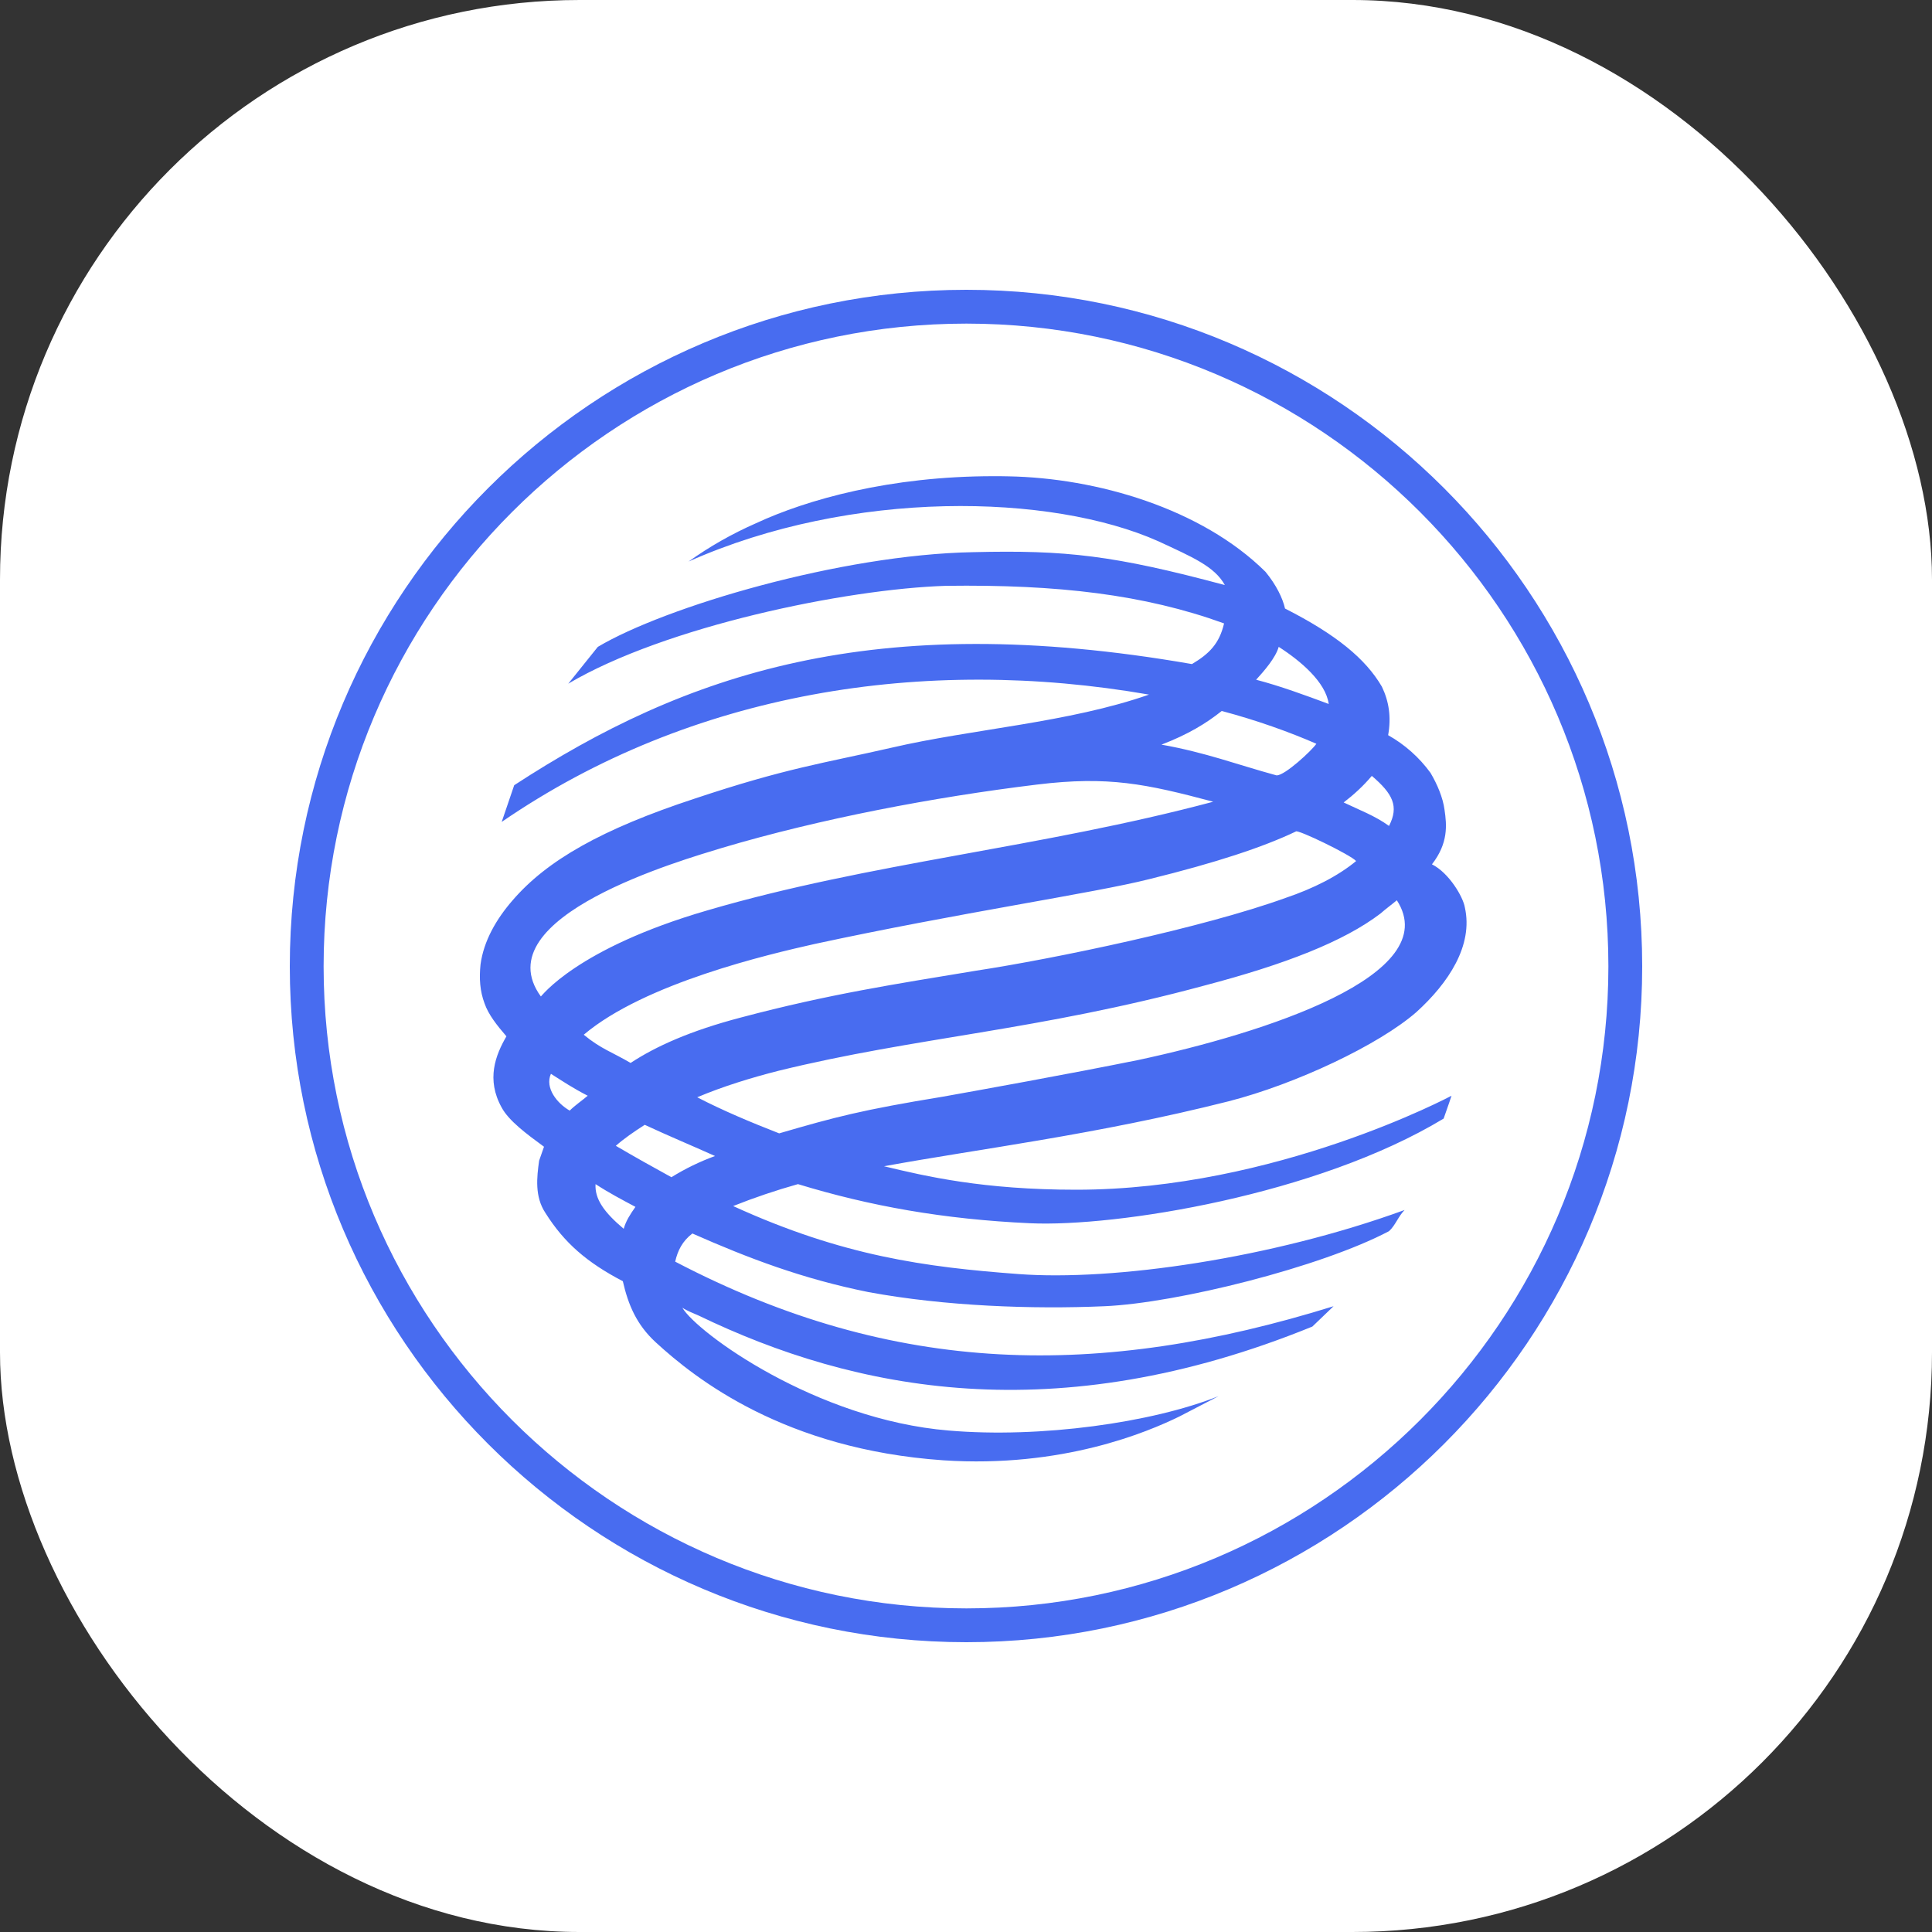
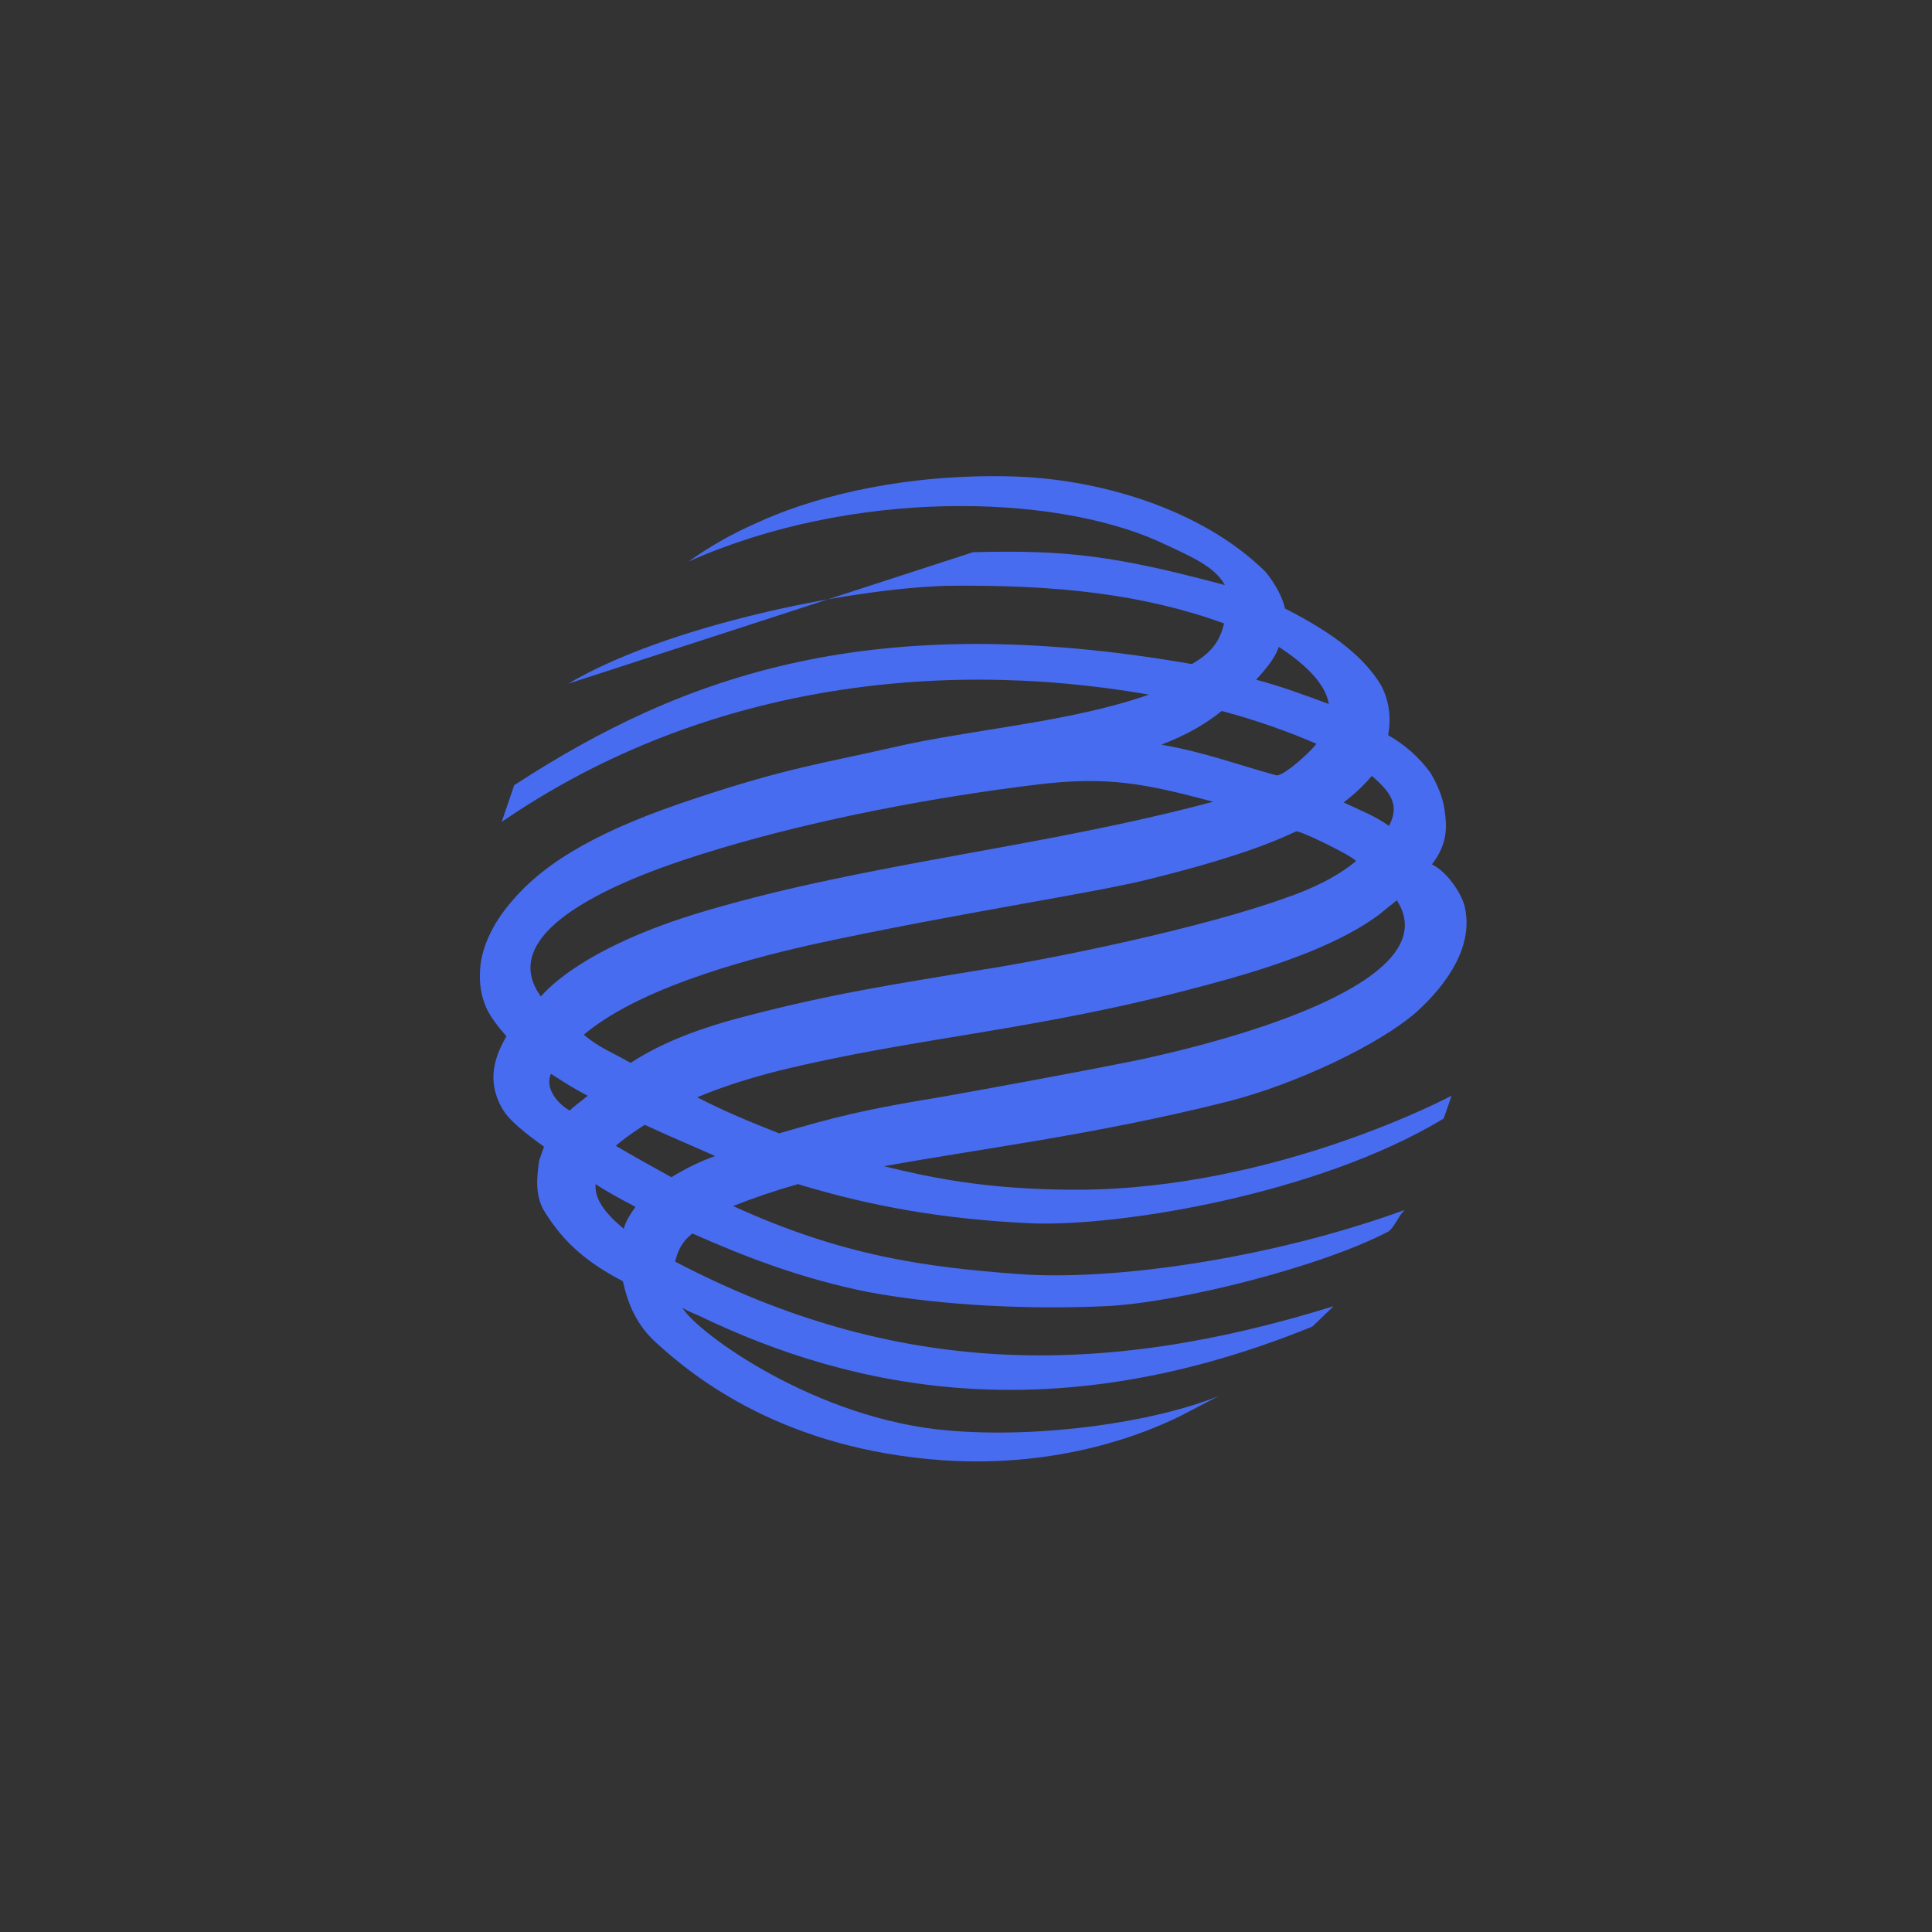
<svg xmlns="http://www.w3.org/2000/svg" width="40" height="40" viewBox="0 0 40 40" fill="none">
  <rect x="0" y="0" width="40" height="40" fill="#333333" stroke="none" />
-   <rect width="40" height="40" rx="12" fill="white" />
-   <path fill-rule="evenodd" clip-rule="evenodd" d="M20.009 6C12.281 6 6 12.279 6 20.008C6 27.72 12.281 34 20.009 34C27.72 34 34 27.72 34 20.008C34 12.279 27.72 6 20.009 6ZM20.009 33.3C12.67 33.3 6.7 27.334 6.7 20.008C6.7 12.666 12.668 6.7 20.009 6.7C27.336 6.7 33.3 12.669 33.3 20.008C33.3 27.333 27.334 33.3 20.009 33.3Z" fill="#486CF0" />
-   <path fill-rule="evenodd" clip-rule="evenodd" d="M14.256 11.626C17.638 10.12 21.766 10.218 23.982 11.206C24.678 11.53 25.147 11.726 25.359 12.113C23.06 11.497 22.072 11.385 20.148 11.432C17.41 11.481 13.768 12.564 12.377 13.393L11.765 14.155C13.768 12.969 17.509 12.195 19.582 12.129C21.895 12.098 23.691 12.308 25.343 12.907C25.245 13.327 25.035 13.537 24.678 13.749C18.075 12.599 14.174 13.958 10.646 16.257L10.387 17.017C14.321 14.315 19.143 13.572 23.789 14.381C22.123 14.964 20.131 15.092 18.465 15.479C17.041 15.804 16.279 15.901 14.384 16.534C12.46 17.166 11.325 17.813 10.614 18.639C10.274 19.029 10.015 19.481 9.949 19.966C9.919 20.256 9.935 20.518 10.033 20.777C10.111 21.003 10.289 21.23 10.485 21.456C10.259 21.845 10.062 22.348 10.387 22.931C10.533 23.204 10.905 23.48 11.263 23.742L11.162 24.03C11.114 24.372 11.067 24.776 11.294 25.115C11.681 25.73 12.15 26.137 12.895 26.526C13.009 27.027 13.186 27.431 13.574 27.789C14.4 28.549 16.246 30.006 19.53 30.234C21.992 30.397 23.756 29.651 24.42 29.326L25.229 28.906C23.854 29.455 21.54 29.78 19.645 29.618C16.893 29.391 14.435 27.594 14.127 27.075C14.223 27.139 14.353 27.188 14.464 27.237C17.686 28.792 21.846 29.635 27.171 27.465L27.61 27.044C22.768 28.548 18.53 28.501 13.979 26.121C14.03 25.894 14.127 25.697 14.335 25.538C15.5 26.053 16.618 26.477 17.978 26.751C19.564 27.044 21.377 27.109 22.867 27.044C24.373 26.979 27.349 26.234 28.758 25.49C28.886 25.376 28.951 25.183 29.08 25.052C26.331 26.053 23.06 26.526 21.087 26.378C19.16 26.234 17.446 26.006 15.179 24.97C15.618 24.795 16.066 24.644 16.521 24.516C18.01 24.97 19.531 25.244 21.328 25.326C23.11 25.407 27.268 24.744 29.889 23.159C29.972 22.931 30.052 22.686 30.052 22.686C30.052 22.686 26.41 24.632 22.284 24.632C20.357 24.632 19.176 24.356 18.303 24.146C20.243 23.789 22.69 23.496 25.438 22.801C26.83 22.444 28.546 21.634 29.324 20.955C29.987 20.354 30.506 19.576 30.328 18.786C30.293 18.573 30.003 18.073 29.647 17.895C29.987 17.457 29.955 17.084 29.907 16.763C29.874 16.516 29.76 16.243 29.617 16.001C29.384 15.681 29.085 15.415 28.74 15.221C28.806 14.848 28.758 14.525 28.611 14.218C28.272 13.635 27.657 13.134 26.605 12.599C26.557 12.387 26.426 12.113 26.2 11.838C24.874 10.526 22.704 9.894 20.874 9.862C20.773 9.86 20.672 9.858 20.571 9.859C18.43 9.859 16.713 10.339 15.648 10.835C15.158 11.05 14.692 11.315 14.256 11.626ZM26.475 13.393C26.929 13.684 27.447 14.122 27.51 14.575C27.026 14.395 26.508 14.204 26.007 14.073C26.17 13.894 26.41 13.62 26.474 13.393H26.475ZM24.047 15.417C24.599 15.205 24.969 14.979 25.295 14.72C26.021 14.913 26.701 15.157 27.254 15.399C27.159 15.54 26.604 16.053 26.435 16.053C26.427 16.053 26.418 16.052 26.41 16.048C25.635 15.837 24.955 15.577 24.047 15.417ZM28.402 16.064C28.838 16.436 28.967 16.695 28.758 17.1C28.468 16.89 28.158 16.776 27.819 16.614C28.029 16.453 28.223 16.276 28.402 16.064ZM14.952 17.554C16.974 16.953 19.339 16.502 21.475 16.243C22.945 16.064 23.725 16.228 25.118 16.599C21.54 17.554 18.01 17.86 14.643 18.849C11.929 19.638 11.21 20.631 11.198 20.631C9.999 18.979 14.157 17.798 14.952 17.554ZM16.862 19.545C19.855 18.898 22.641 18.493 23.789 18.203C25.182 17.86 26.153 17.538 26.83 17.215C26.863 17.166 27.964 17.699 28.077 17.827C27.705 18.136 27.189 18.397 26.62 18.589C24.922 19.204 21.831 19.851 20.196 20.099C18.546 20.373 17.167 20.581 15.341 21.066C14.287 21.342 13.574 21.666 13.056 22.007C12.669 21.78 12.442 21.717 12.086 21.423C13.348 20.354 15.923 19.756 16.862 19.545ZM16.116 22.17C18.965 21.47 21.475 21.342 24.939 20.404C26.605 19.966 27.819 19.494 28.58 18.915C28.693 18.815 28.806 18.735 28.92 18.639C29.924 20.193 26.153 21.391 23.577 21.944C22.153 22.233 20.178 22.588 19.53 22.704C17.85 22.979 17.297 23.125 16.132 23.465C15.55 23.238 14.967 22.994 14.435 22.718C14.967 22.493 15.55 22.314 16.116 22.17ZM12.168 22.686C12.054 22.784 11.907 22.882 11.795 22.994C11.538 22.847 11.276 22.527 11.406 22.232C11.665 22.396 11.859 22.527 12.168 22.686ZM13.348 23.288C13.835 23.515 14.335 23.723 14.804 23.934C14.489 24.049 14.186 24.196 13.901 24.373C13.512 24.16 13.138 23.95 12.75 23.723C12.913 23.578 13.122 23.433 13.349 23.288H13.348ZM13.156 24.987C13.042 25.149 12.96 25.277 12.913 25.441C12.508 25.1 12.312 24.825 12.33 24.516C12.604 24.695 12.879 24.839 13.156 24.987Z" fill="#486CF0" />
+   <path fill-rule="evenodd" clip-rule="evenodd" d="M14.256 11.626C17.638 10.12 21.766 10.218 23.982 11.206C24.678 11.53 25.147 11.726 25.359 12.113C23.06 11.497 22.072 11.385 20.148 11.432L11.765 14.155C13.768 12.969 17.509 12.195 19.582 12.129C21.895 12.098 23.691 12.308 25.343 12.907C25.245 13.327 25.035 13.537 24.678 13.749C18.075 12.599 14.174 13.958 10.646 16.257L10.387 17.017C14.321 14.315 19.143 13.572 23.789 14.381C22.123 14.964 20.131 15.092 18.465 15.479C17.041 15.804 16.279 15.901 14.384 16.534C12.46 17.166 11.325 17.813 10.614 18.639C10.274 19.029 10.015 19.481 9.949 19.966C9.919 20.256 9.935 20.518 10.033 20.777C10.111 21.003 10.289 21.23 10.485 21.456C10.259 21.845 10.062 22.348 10.387 22.931C10.533 23.204 10.905 23.48 11.263 23.742L11.162 24.03C11.114 24.372 11.067 24.776 11.294 25.115C11.681 25.73 12.15 26.137 12.895 26.526C13.009 27.027 13.186 27.431 13.574 27.789C14.4 28.549 16.246 30.006 19.53 30.234C21.992 30.397 23.756 29.651 24.42 29.326L25.229 28.906C23.854 29.455 21.54 29.78 19.645 29.618C16.893 29.391 14.435 27.594 14.127 27.075C14.223 27.139 14.353 27.188 14.464 27.237C17.686 28.792 21.846 29.635 27.171 27.465L27.61 27.044C22.768 28.548 18.53 28.501 13.979 26.121C14.03 25.894 14.127 25.697 14.335 25.538C15.5 26.053 16.618 26.477 17.978 26.751C19.564 27.044 21.377 27.109 22.867 27.044C24.373 26.979 27.349 26.234 28.758 25.49C28.886 25.376 28.951 25.183 29.08 25.052C26.331 26.053 23.06 26.526 21.087 26.378C19.16 26.234 17.446 26.006 15.179 24.97C15.618 24.795 16.066 24.644 16.521 24.516C18.01 24.97 19.531 25.244 21.328 25.326C23.11 25.407 27.268 24.744 29.889 23.159C29.972 22.931 30.052 22.686 30.052 22.686C30.052 22.686 26.41 24.632 22.284 24.632C20.357 24.632 19.176 24.356 18.303 24.146C20.243 23.789 22.69 23.496 25.438 22.801C26.83 22.444 28.546 21.634 29.324 20.955C29.987 20.354 30.506 19.576 30.328 18.786C30.293 18.573 30.003 18.073 29.647 17.895C29.987 17.457 29.955 17.084 29.907 16.763C29.874 16.516 29.76 16.243 29.617 16.001C29.384 15.681 29.085 15.415 28.74 15.221C28.806 14.848 28.758 14.525 28.611 14.218C28.272 13.635 27.657 13.134 26.605 12.599C26.557 12.387 26.426 12.113 26.2 11.838C24.874 10.526 22.704 9.894 20.874 9.862C20.773 9.86 20.672 9.858 20.571 9.859C18.43 9.859 16.713 10.339 15.648 10.835C15.158 11.05 14.692 11.315 14.256 11.626ZM26.475 13.393C26.929 13.684 27.447 14.122 27.51 14.575C27.026 14.395 26.508 14.204 26.007 14.073C26.17 13.894 26.41 13.62 26.474 13.393H26.475ZM24.047 15.417C24.599 15.205 24.969 14.979 25.295 14.72C26.021 14.913 26.701 15.157 27.254 15.399C27.159 15.54 26.604 16.053 26.435 16.053C26.427 16.053 26.418 16.052 26.41 16.048C25.635 15.837 24.955 15.577 24.047 15.417ZM28.402 16.064C28.838 16.436 28.967 16.695 28.758 17.1C28.468 16.89 28.158 16.776 27.819 16.614C28.029 16.453 28.223 16.276 28.402 16.064ZM14.952 17.554C16.974 16.953 19.339 16.502 21.475 16.243C22.945 16.064 23.725 16.228 25.118 16.599C21.54 17.554 18.01 17.86 14.643 18.849C11.929 19.638 11.21 20.631 11.198 20.631C9.999 18.979 14.157 17.798 14.952 17.554ZM16.862 19.545C19.855 18.898 22.641 18.493 23.789 18.203C25.182 17.86 26.153 17.538 26.83 17.215C26.863 17.166 27.964 17.699 28.077 17.827C27.705 18.136 27.189 18.397 26.62 18.589C24.922 19.204 21.831 19.851 20.196 20.099C18.546 20.373 17.167 20.581 15.341 21.066C14.287 21.342 13.574 21.666 13.056 22.007C12.669 21.78 12.442 21.717 12.086 21.423C13.348 20.354 15.923 19.756 16.862 19.545ZM16.116 22.17C18.965 21.47 21.475 21.342 24.939 20.404C26.605 19.966 27.819 19.494 28.58 18.915C28.693 18.815 28.806 18.735 28.92 18.639C29.924 20.193 26.153 21.391 23.577 21.944C22.153 22.233 20.178 22.588 19.53 22.704C17.85 22.979 17.297 23.125 16.132 23.465C15.55 23.238 14.967 22.994 14.435 22.718C14.967 22.493 15.55 22.314 16.116 22.17ZM12.168 22.686C12.054 22.784 11.907 22.882 11.795 22.994C11.538 22.847 11.276 22.527 11.406 22.232C11.665 22.396 11.859 22.527 12.168 22.686ZM13.348 23.288C13.835 23.515 14.335 23.723 14.804 23.934C14.489 24.049 14.186 24.196 13.901 24.373C13.512 24.16 13.138 23.95 12.75 23.723C12.913 23.578 13.122 23.433 13.349 23.288H13.348ZM13.156 24.987C13.042 25.149 12.96 25.277 12.913 25.441C12.508 25.1 12.312 24.825 12.33 24.516C12.604 24.695 12.879 24.839 13.156 24.987Z" fill="#486CF0" />
</svg>